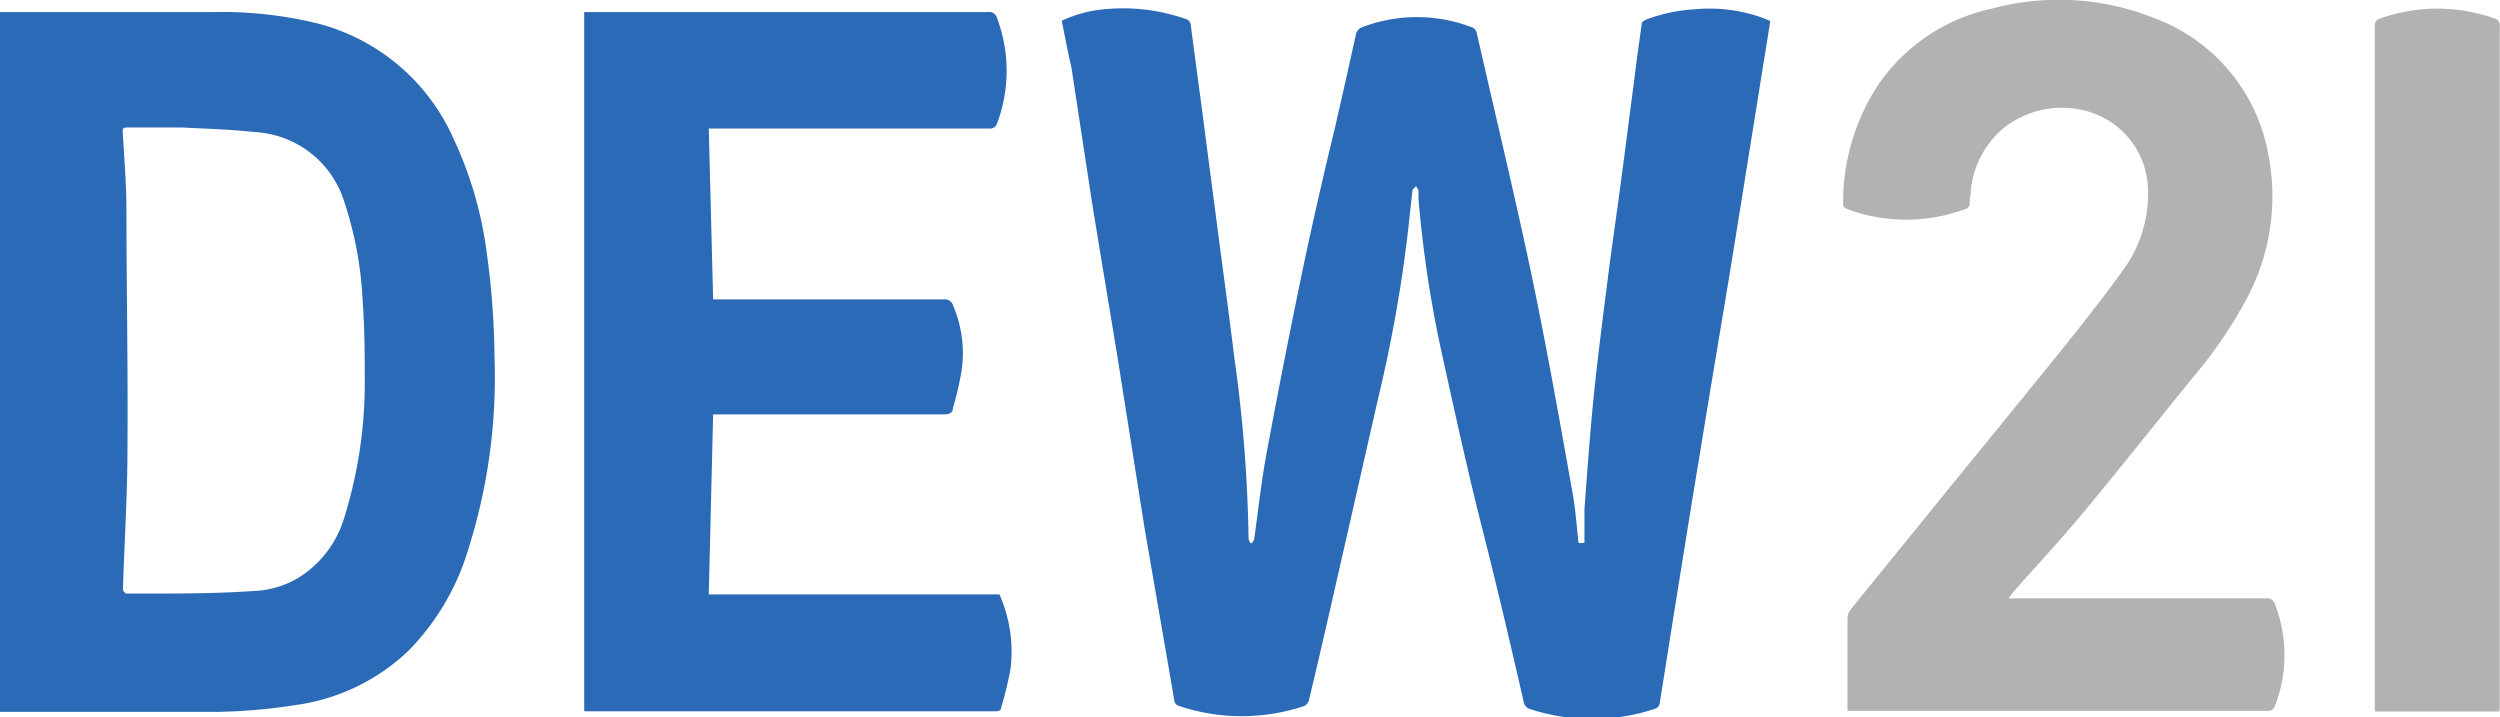
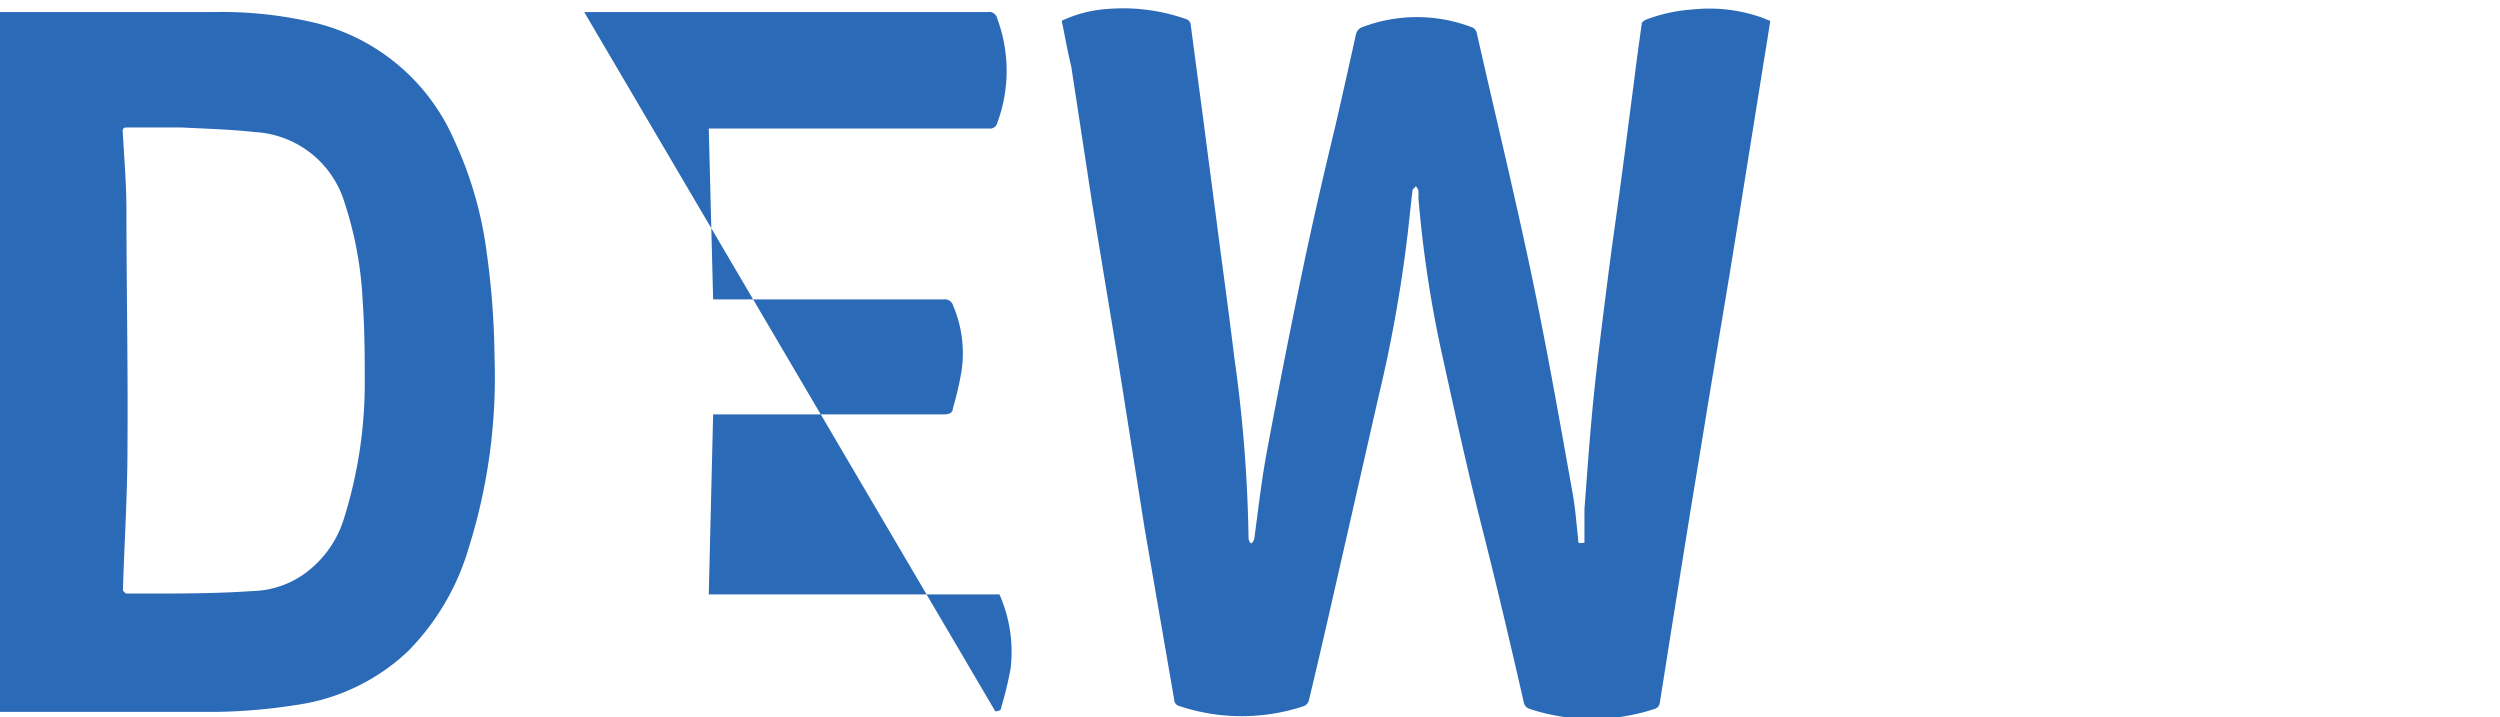
<svg xmlns="http://www.w3.org/2000/svg" viewBox="0 0 120.42 34.54">
-   <path d="M69 33.64a6.17 6.17 0 0 1 2.23-.57 9.11 9.11 0 0 1 3.73.48.33.33 0 0 1 .26.32c.22 1.71.46 3.43.68 5.14s.45 3.42.67 5.13c.25 1.9.51 3.79.74 5.69a68.93 68.93 0 0 1 .69 8.74c0 .08.07.23.12.24s.14-.13.16-.24c.18-1.33.33-2.67.57-4q.84-4.53 1.77-9c.48-2.28 1-4.54 1.55-6.81.34-1.48.68-3 1-4.45a.48.48 0 0 1 .33-.37 7.39 7.39 0 0 1 5.22 0 .39.39 0 0 1 .28.32c.86 3.8 1.78 7.6 2.59 11.42.74 3.52 1.37 7.07 2 10.61.15.77.2 1.56.29 2.34 0 .18 0 .19.3.15v-1.62c.14-1.85.27-3.71.46-5.56s.43-3.67.66-5.51c.2-1.57.43-3.14.64-4.71s.41-3.17.62-4.75c.12-1 .25-1.9.38-2.85 0-.08.13-.16.22-.2a7.88 7.88 0 0 1 2.3-.49 7.55 7.55 0 0 1 3.33.42l.34.14c-.11.71-.22 1.41-.34 2.12-.26 1.65-.53 3.31-.8 5s-.55 3.43-.83 5.15l-1 6q-.42 2.58-.85 5.18l-.9 5.6-.6 3.79a.35.35 0 0 1-.26.3 9.61 9.61 0 0 1-6 0 .42.42 0 0 1-.3-.36c-.64-2.79-1.29-5.57-2-8.36s-1.36-5.78-2-8.68a57.19 57.19 0 0 1-1.07-7.24 2 2 0 0 0 0-.35.69.69 0 0 0-.13-.2c0 .07-.14.13-.15.2-.1.8-.17 1.59-.27 2.39a68.05 68.05 0 0 1-1.38 7.6Q83 57.3 81.72 62.91c-.27 1.17-.54 2.33-.82 3.49a.43.43 0 0 1-.23.25 9.49 9.49 0 0 1-6 0 .32.32 0 0 1-.25-.3L73 58.13l-1.3-8.21c-.41-2.51-.83-5-1.24-7.53l-1-6.55c-.18-.72-.3-1.45-.46-2.2Zm-51.14-.42h10.3a19.52 19.52 0 0 1 5 .55 9.86 9.86 0 0 1 6.56 5.58 18.48 18.48 0 0 1 1.59 5.5 38.74 38.74 0 0 1 .37 5 27.4 27.4 0 0 1-1.24 9.17A11.78 11.78 0 0 1 37.52 64a9.82 9.82 0 0 1-5.41 2.6 27.23 27.23 0 0 1-3.82.33H17.86Zm8.74 5.56H24c-.12 0-.24 0-.23.19.07 1.22.17 2.43.18 3.65 0 3.85.08 7.71.05 11.57 0 2.3-.15 4.59-.22 6.89 0 0 .11.15.17.15h.92c1.72 0 3.43 0 5.15-.12a4.5 4.5 0 0 0 2.31-.7 5.12 5.12 0 0 0 2.1-2.8 21.87 21.87 0 0 0 1-6.32c0-1.38 0-2.76-.1-4.13a17.78 17.78 0 0 0-.87-4.75A4.79 4.79 0 0 0 30.11 39c-1.17-.13-2.34-.16-3.51-.22ZM46 33.22h19.44a.4.4 0 0 1 .46.33 7.2 7.2 0 0 1 0 5 .36.36 0 0 1-.41.28H52l.21 8.23h11.12a.41.41 0 0 1 .44.3 5.84 5.84 0 0 1 .41 3.12 14.52 14.52 0 0 1-.42 1.82c0 .23-.19.3-.43.3H52.21L52 61.27h14a6.81 6.81 0 0 1 .54 3.56 17 17 0 0 1-.45 1.87c0 .16-.13.2-.29.2H46Z" style="fill:#2b6ab7" transform="translate(-17.86 -32.64)" />
-   <path d="M114.61 61.46h12.4a.4.4 0 0 1 .44.31 6.76 6.76 0 0 1 0 4.85.34.34 0 0 1-.37.26h-20.23v-4.42A.75.75 0 0 1 107 62l4.87-6c1.9-2.33 3.8-4.65 5.69-7 .88-1.1 1.75-2.22 2.58-3.37a6.22 6.22 0 0 0 1.17-4.13 4 4 0 0 0-3.2-3.57 4.48 4.48 0 0 0-3.88 1 4.54 4.54 0 0 0-1.44 2.85c0 .14 0 .27-.05.41 0 .46 0 .47-.48.61a8.11 8.11 0 0 1-5.37-.07c-.12-.05-.25-.08-.25-.27a10.27 10.27 0 0 1 1.74-5.81 8.93 8.93 0 0 1 5.49-3.61 12.38 12.38 0 0 1 7.7.45 8.63 8.63 0 0 1 5.57 6.7 10.43 10.43 0 0 1-1.09 6.89 21.67 21.67 0 0 1-2.57 3.75c-1.76 2.17-3.5 4.36-5.28 6.51-1.08 1.3-2.23 2.53-3.35 3.8Zm23.64 5.45h-6V33.92a.35.35 0 0 1 .29-.4 8.22 8.22 0 0 1 5.45 0 .34.34 0 0 1 .28.38v32.7c0 .09-.01.18-.02.31Z" style="fill:#b2b2b2" transform="translate(-17.86 -32.64)" />
+   <path d="M69 33.64a6.17 6.17 0 0 1 2.23-.57 9.11 9.11 0 0 1 3.73.48.33.33 0 0 1 .26.32c.22 1.71.46 3.43.68 5.14s.45 3.42.67 5.13c.25 1.9.51 3.79.74 5.69a68.93 68.93 0 0 1 .69 8.74c0 .08.07.23.12.24s.14-.13.16-.24c.18-1.33.33-2.67.57-4q.84-4.53 1.77-9c.48-2.28 1-4.54 1.55-6.81.34-1.48.68-3 1-4.45a.48.48 0 0 1 .33-.37 7.39 7.39 0 0 1 5.22 0 .39.39 0 0 1 .28.32c.86 3.8 1.78 7.6 2.59 11.42.74 3.52 1.37 7.07 2 10.61.15.77.2 1.56.29 2.34 0 .18 0 .19.3.15v-1.62c.14-1.85.27-3.71.46-5.56s.43-3.67.66-5.51c.2-1.57.43-3.14.64-4.71s.41-3.17.62-4.75c.12-1 .25-1.9.38-2.85 0-.08.13-.16.22-.2a7.88 7.88 0 0 1 2.3-.49 7.55 7.55 0 0 1 3.33.42l.34.14c-.11.71-.22 1.41-.34 2.12-.26 1.65-.53 3.31-.8 5s-.55 3.43-.83 5.15l-1 6q-.42 2.58-.85 5.18l-.9 5.6-.6 3.79a.35.35 0 0 1-.26.3 9.61 9.61 0 0 1-6 0 .42.42 0 0 1-.3-.36c-.64-2.79-1.29-5.57-2-8.36s-1.36-5.78-2-8.68a57.19 57.19 0 0 1-1.07-7.24 2 2 0 0 0 0-.35.69.69 0 0 0-.13-.2c0 .07-.14.13-.15.2-.1.8-.17 1.59-.27 2.39a68.05 68.05 0 0 1-1.38 7.6Q83 57.3 81.72 62.91c-.27 1.17-.54 2.33-.82 3.49a.43.43 0 0 1-.23.25 9.49 9.49 0 0 1-6 0 .32.32 0 0 1-.25-.3L73 58.13l-1.3-8.21c-.41-2.51-.83-5-1.24-7.53l-1-6.55c-.18-.72-.3-1.45-.46-2.2Zm-51.14-.42h10.3a19.52 19.52 0 0 1 5 .55 9.86 9.86 0 0 1 6.56 5.58 18.48 18.48 0 0 1 1.59 5.5 38.74 38.74 0 0 1 .37 5 27.4 27.4 0 0 1-1.24 9.17A11.78 11.78 0 0 1 37.52 64a9.82 9.82 0 0 1-5.41 2.6 27.23 27.23 0 0 1-3.82.33H17.86Zm8.74 5.56H24c-.12 0-.24 0-.23.19.07 1.22.17 2.43.18 3.65 0 3.85.08 7.71.05 11.57 0 2.3-.15 4.59-.22 6.89 0 0 .11.15.17.15h.92c1.72 0 3.43 0 5.15-.12a4.5 4.5 0 0 0 2.31-.7 5.12 5.12 0 0 0 2.1-2.8 21.87 21.87 0 0 0 1-6.32c0-1.38 0-2.76-.1-4.13a17.78 17.78 0 0 0-.87-4.75A4.79 4.79 0 0 0 30.11 39c-1.17-.13-2.34-.16-3.51-.22ZM46 33.22h19.44a.4.4 0 0 1 .46.33 7.2 7.2 0 0 1 0 5 .36.36 0 0 1-.41.28H52l.21 8.23h11.12a.41.41 0 0 1 .44.3 5.84 5.84 0 0 1 .41 3.12 14.52 14.52 0 0 1-.42 1.82c0 .23-.19.3-.43.3H52.21L52 61.27h14a6.81 6.81 0 0 1 .54 3.56 17 17 0 0 1-.45 1.87c0 .16-.13.2-.29.2Z" style="fill:#2b6ab7" transform="translate(-17.86 -32.64)" />
</svg>